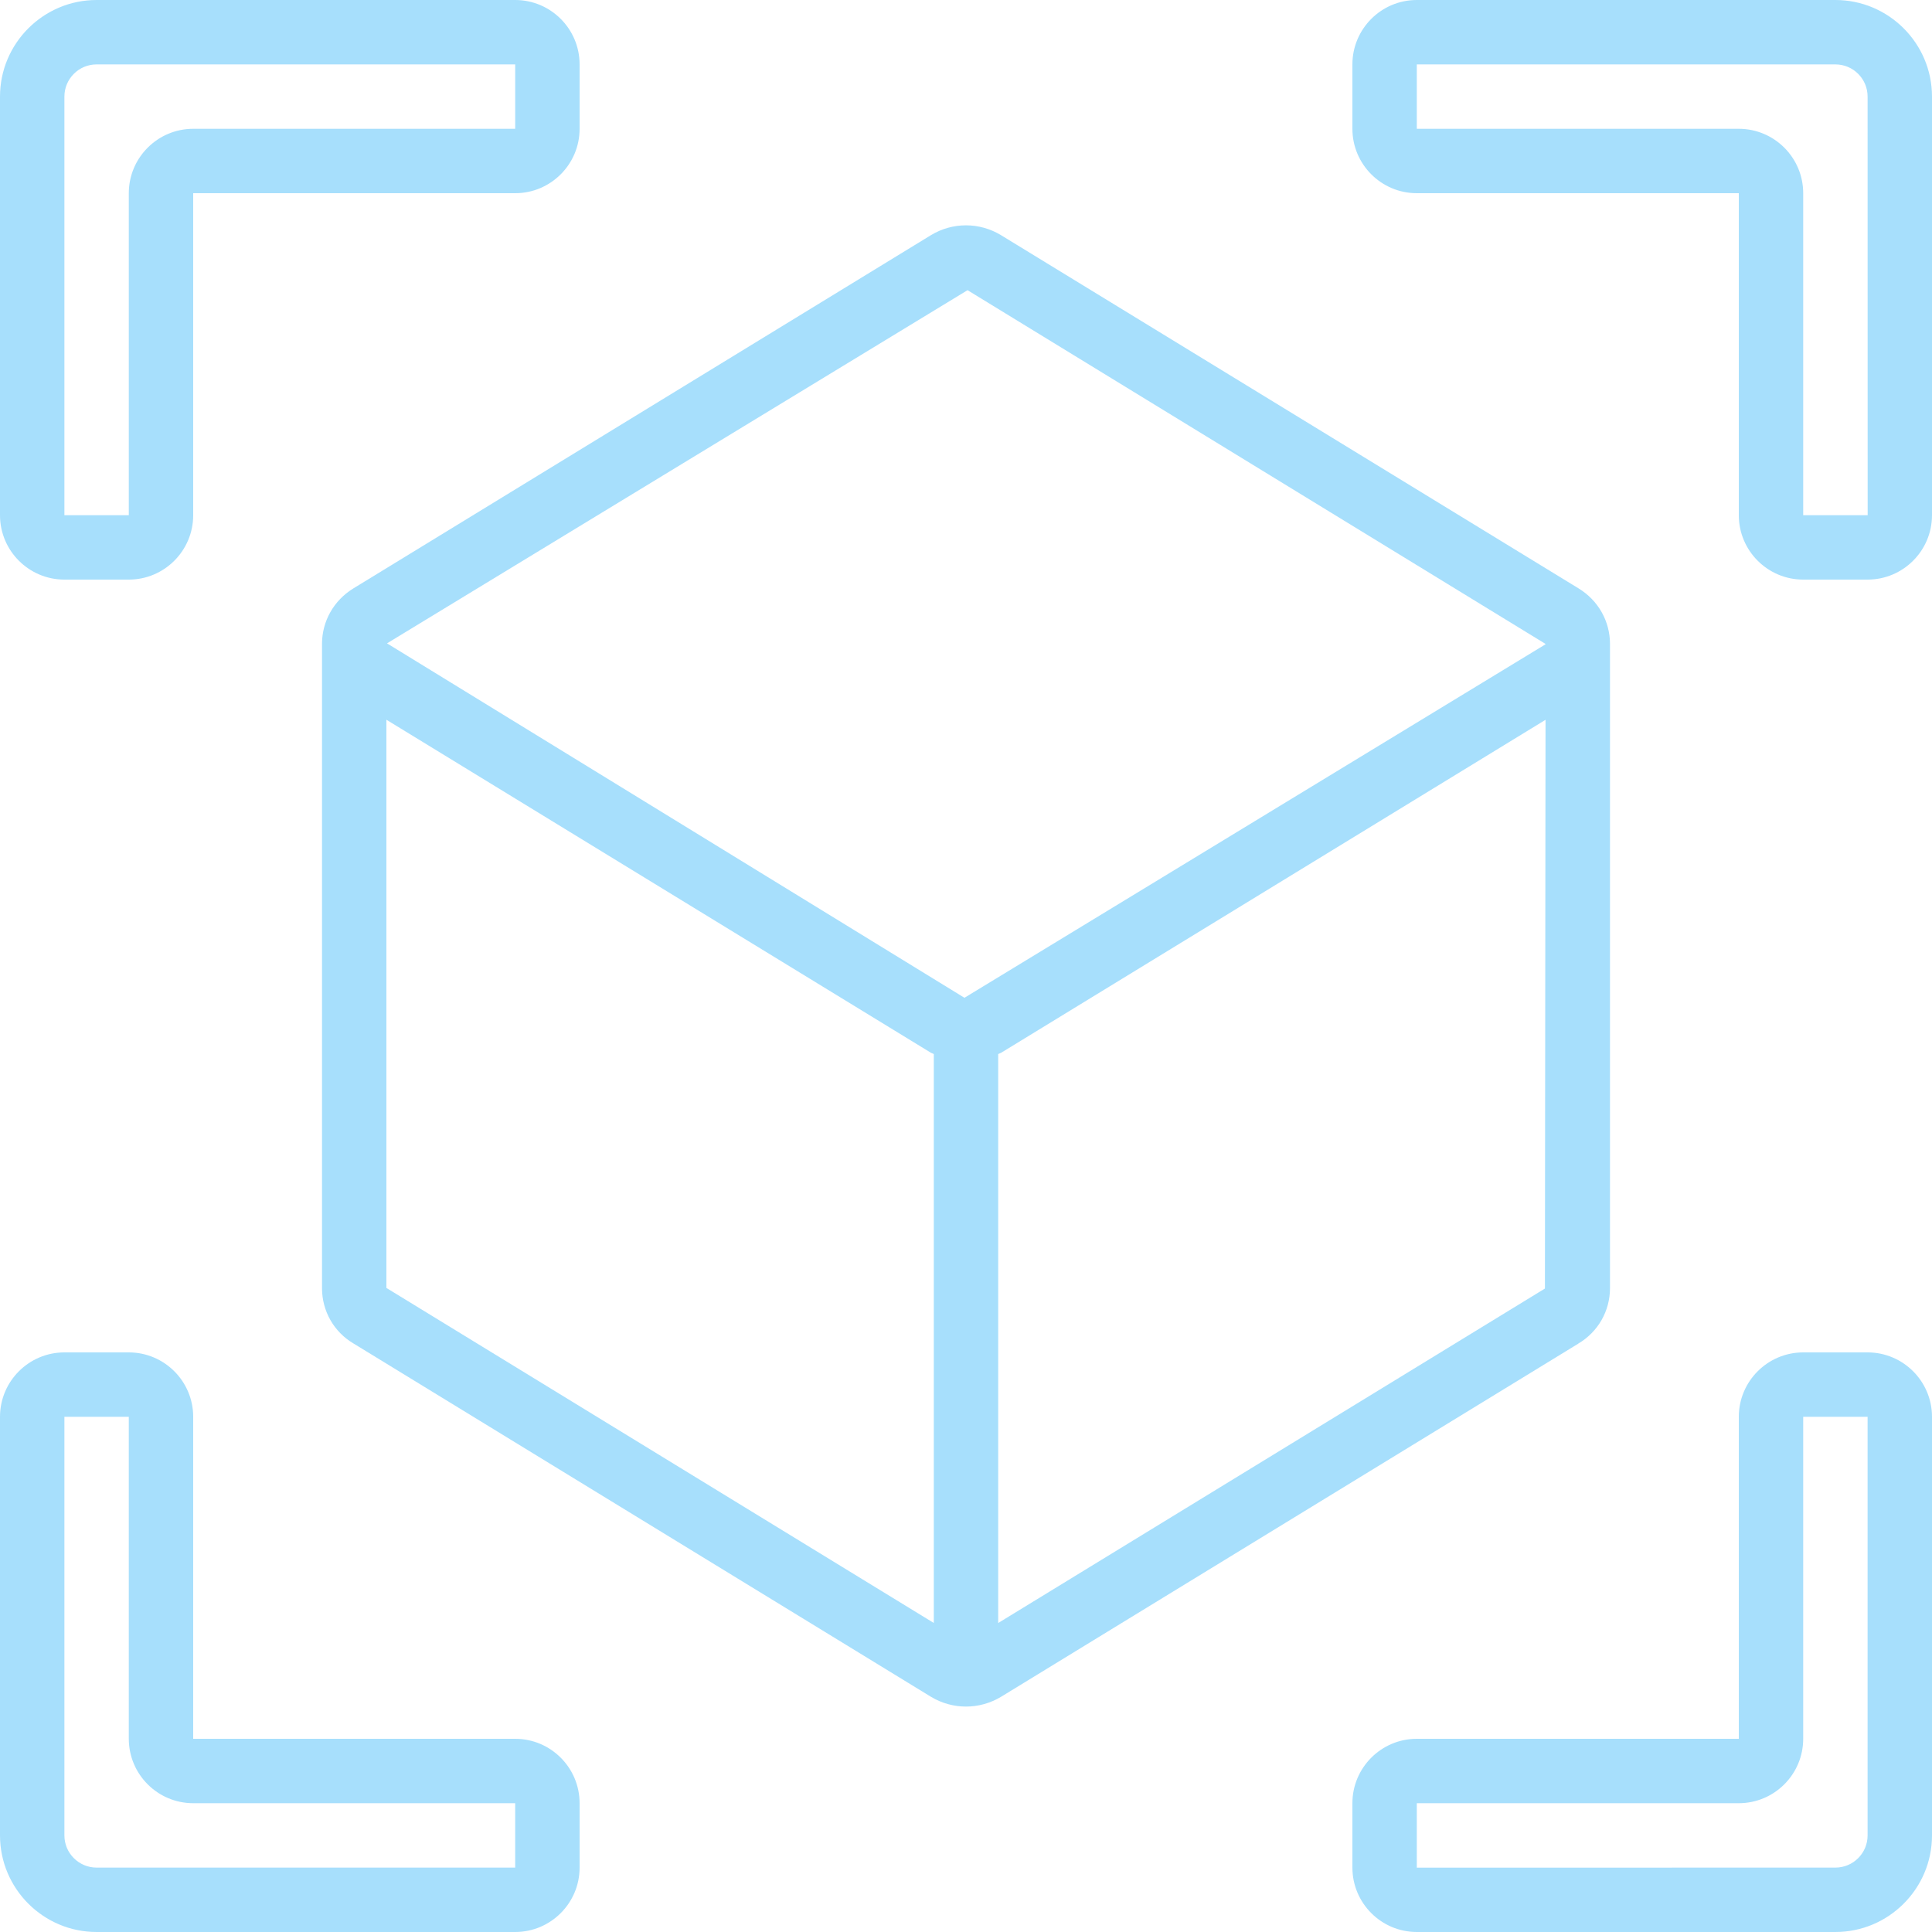
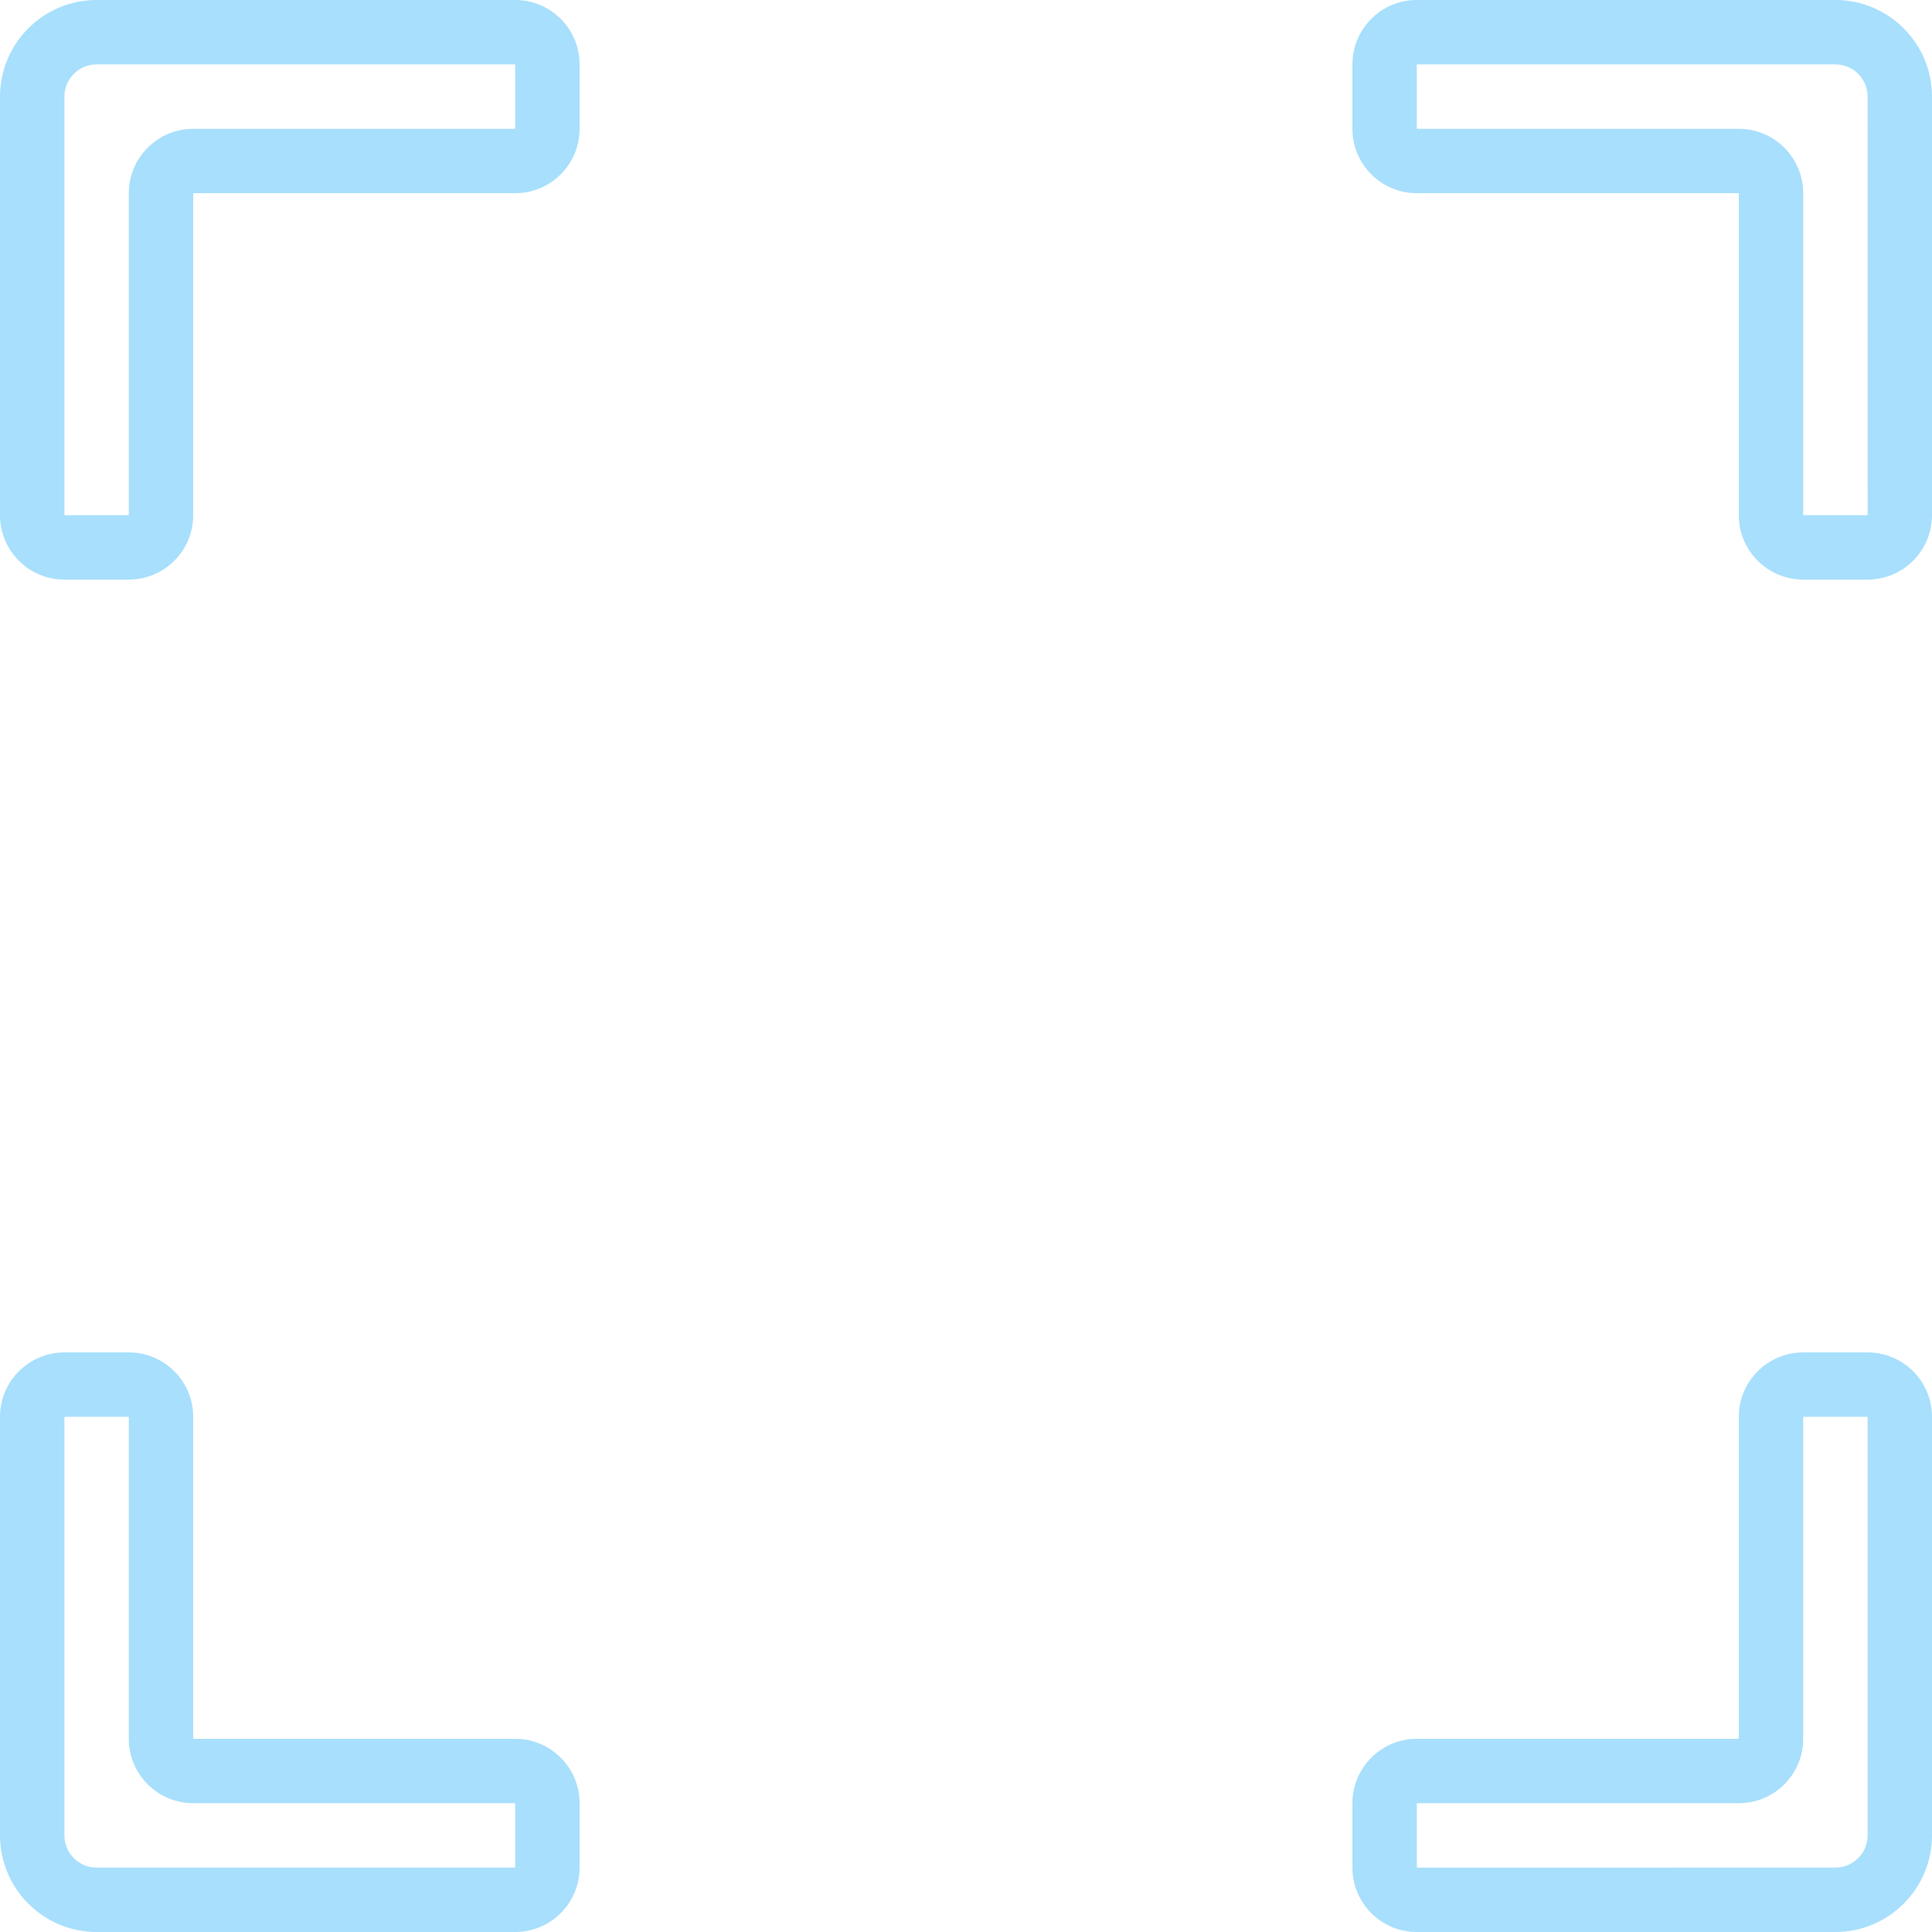
<svg xmlns="http://www.w3.org/2000/svg" fill="#a7dffc" height="60" preserveAspectRatio="xMidYMid meet" version="1" viewBox="0.0 0.0 60.0 60.0" width="60" zoomAndPan="magnify">
  <g id="change1_1">
    <path d="m2,18h2c1.103,0,2-.897,2-2V6h10c1.103,0,2-.897,2-2v-2C18,.897,17.103,0,16,0H3C1.346,0,0,1.346,0,3v13c0,1.103.897,2,2,2Zm0-15c0-.552.449-1,1-1h13s0,2,0,2H6c-1.103,0-2,.897-2,2v10h-2V3Z" />
  </g>
  <g id="change1_2">
    <path d="m3,60h13c1.103,0,2-.897,2-2v-2c0-1.103-.897-2-2-2H6v-10c0-1.103-.897-2-2-2h-2c-1.103,0-2,.897-2,2v13c0,1.654,1.346,3,3,3Zm-1-16h2v10c0,1.103.897,2,2,2h10v2H3c-.551,0-1-.448-1-1v-13s0,0,0,0Z" />
  </g>
  <g id="change1_3">
    <path d="m60,44c0-1.103-.897-2-2-2h-2c-1.103,0-2,.897-2,2v10h-10c-1.103,0-2,.897-2,2v2c0,1.103.897,2,2,2h13c1.654,0,3-1.346,3-3v-13Zm-2,13c0,.552-.448,1-1,1l-13,.002v-2.002h10c1.103,0,2-.897,2-2v-10h2v13Z" />
  </g>
  <g id="change1_4">
    <path d="m60,3C60,1.346,58.654,0,57,0h-13C42.897,0,42,.897,42,2v2c0,1.103.897,2,2,2h10v10c0,1.103.897,2,2,2h2c1.103,0,2-.897,2-2V3Zm-4,13V6c0-1.103-.897-2-2-2h-10v-2h13c.552,0,1,.448,1,1l.002,13h-2.002Z" />
  </g>
  <g id="change1_5">
-     <path d="m49.008,41.731c.621-.366.992-1.013.992-1.731v-20c0-.707-.364-1.353-.976-1.727L31.09,7.305c-.673-.409-1.508-.41-2.182,0l-17.933,10.968c-.61.374-.975,1.02-.975,1.727v20c0,.719.371,1.365.978,1.723l17.938,10.975c.333.2.708.301,1.083.301.377,0,.755-.102,1.094-.306l17.916-10.961Zm-18.008,8.673v-17.67c.03-.016.063-.022.092-.04l16.906-10.34-.019,17.663-16.979,10.387Zm-.952-41.392l17.952,10.987s0,.008-.019.02l-18.029,10.968-17.933-11.007,18.029-10.968Zm-18.048,30.987v-17.647l16.91,10.342c.029.017.061.023.09.039v17.67l-17-10.405Z" />
-   </g>
+     </g>
</svg>